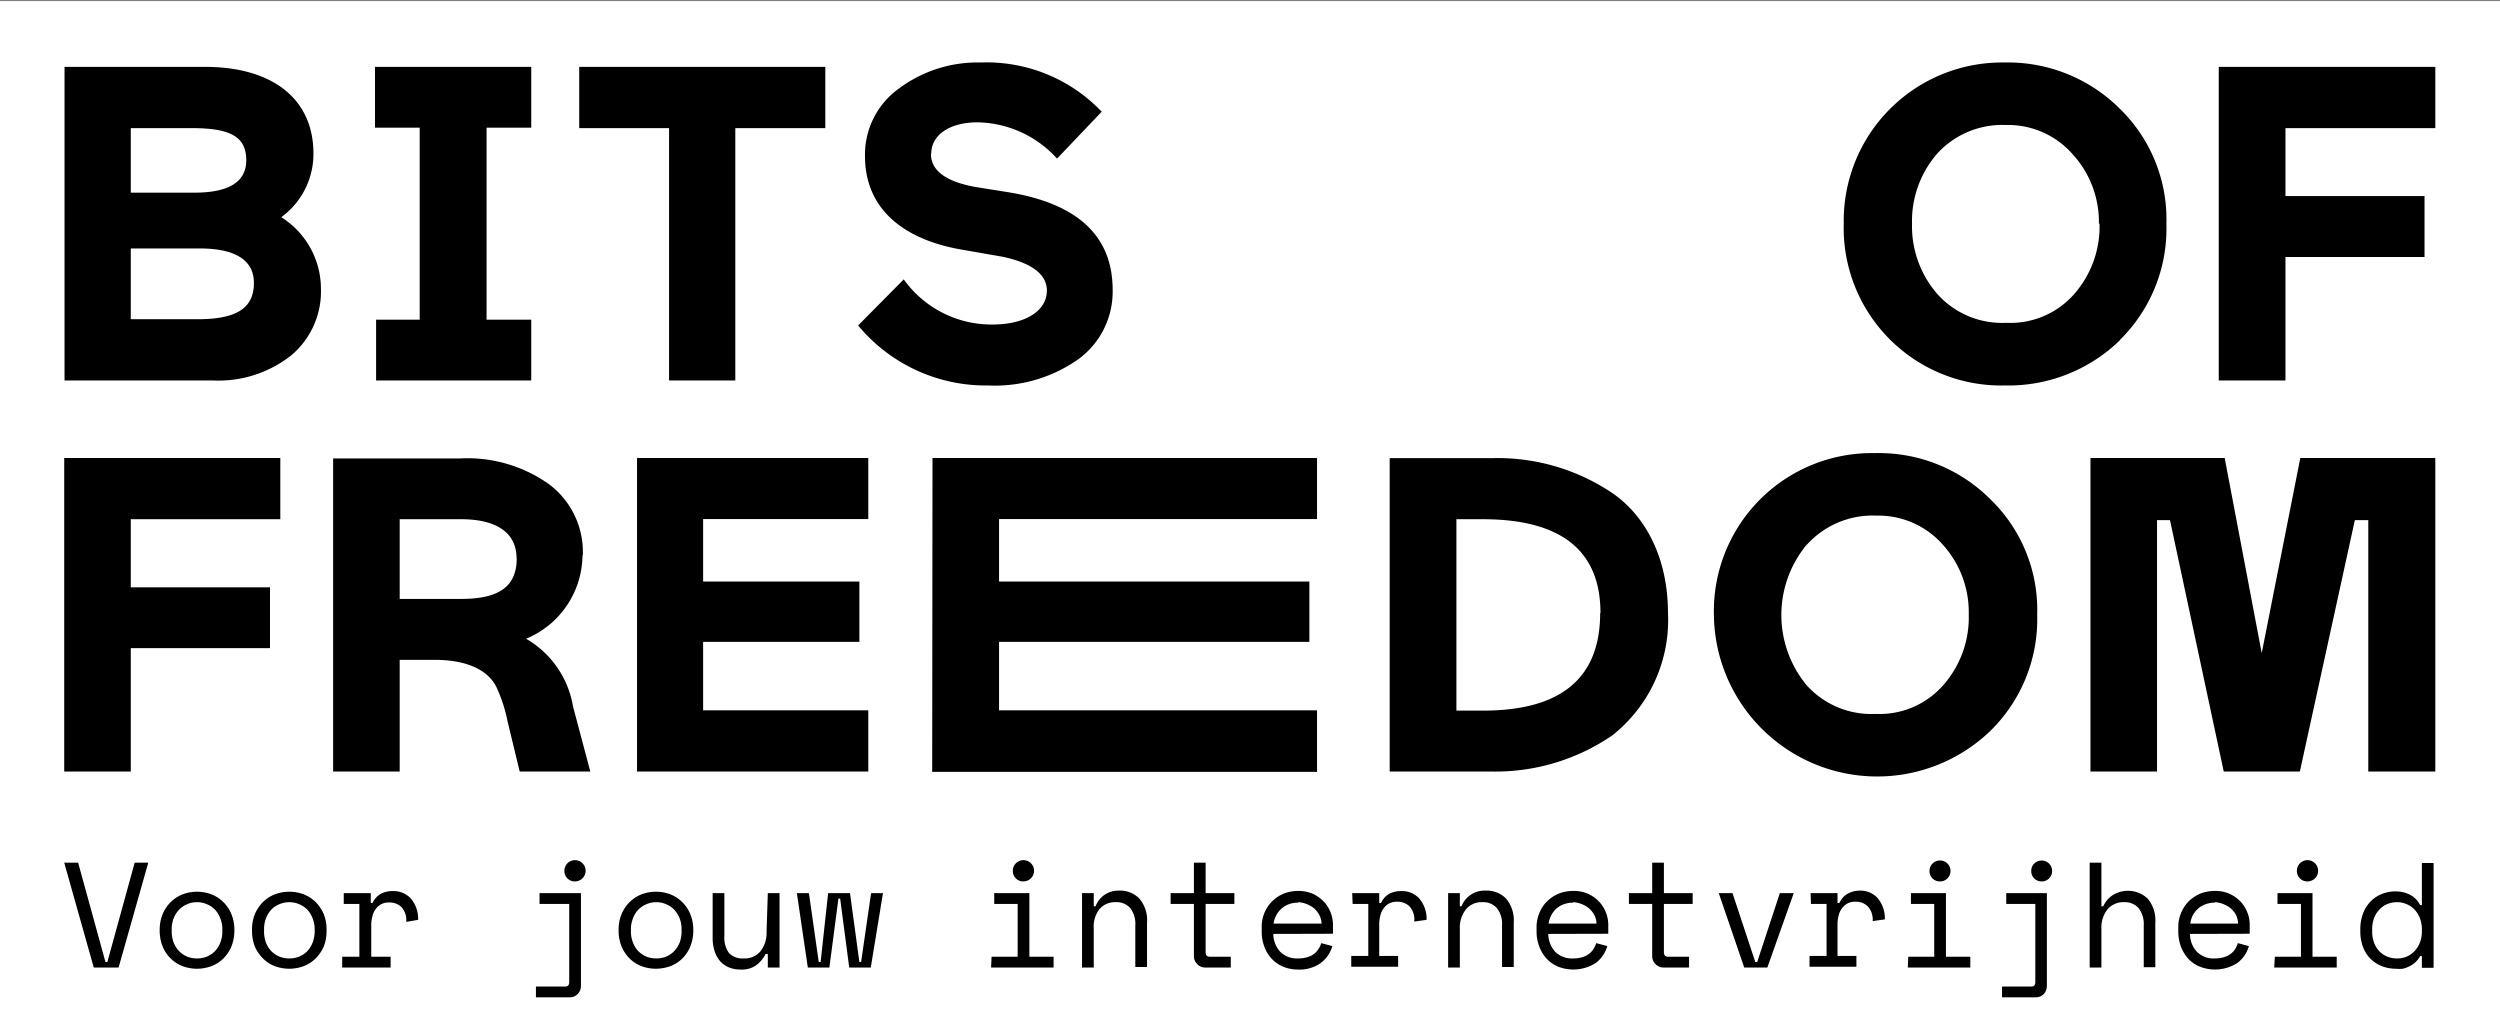
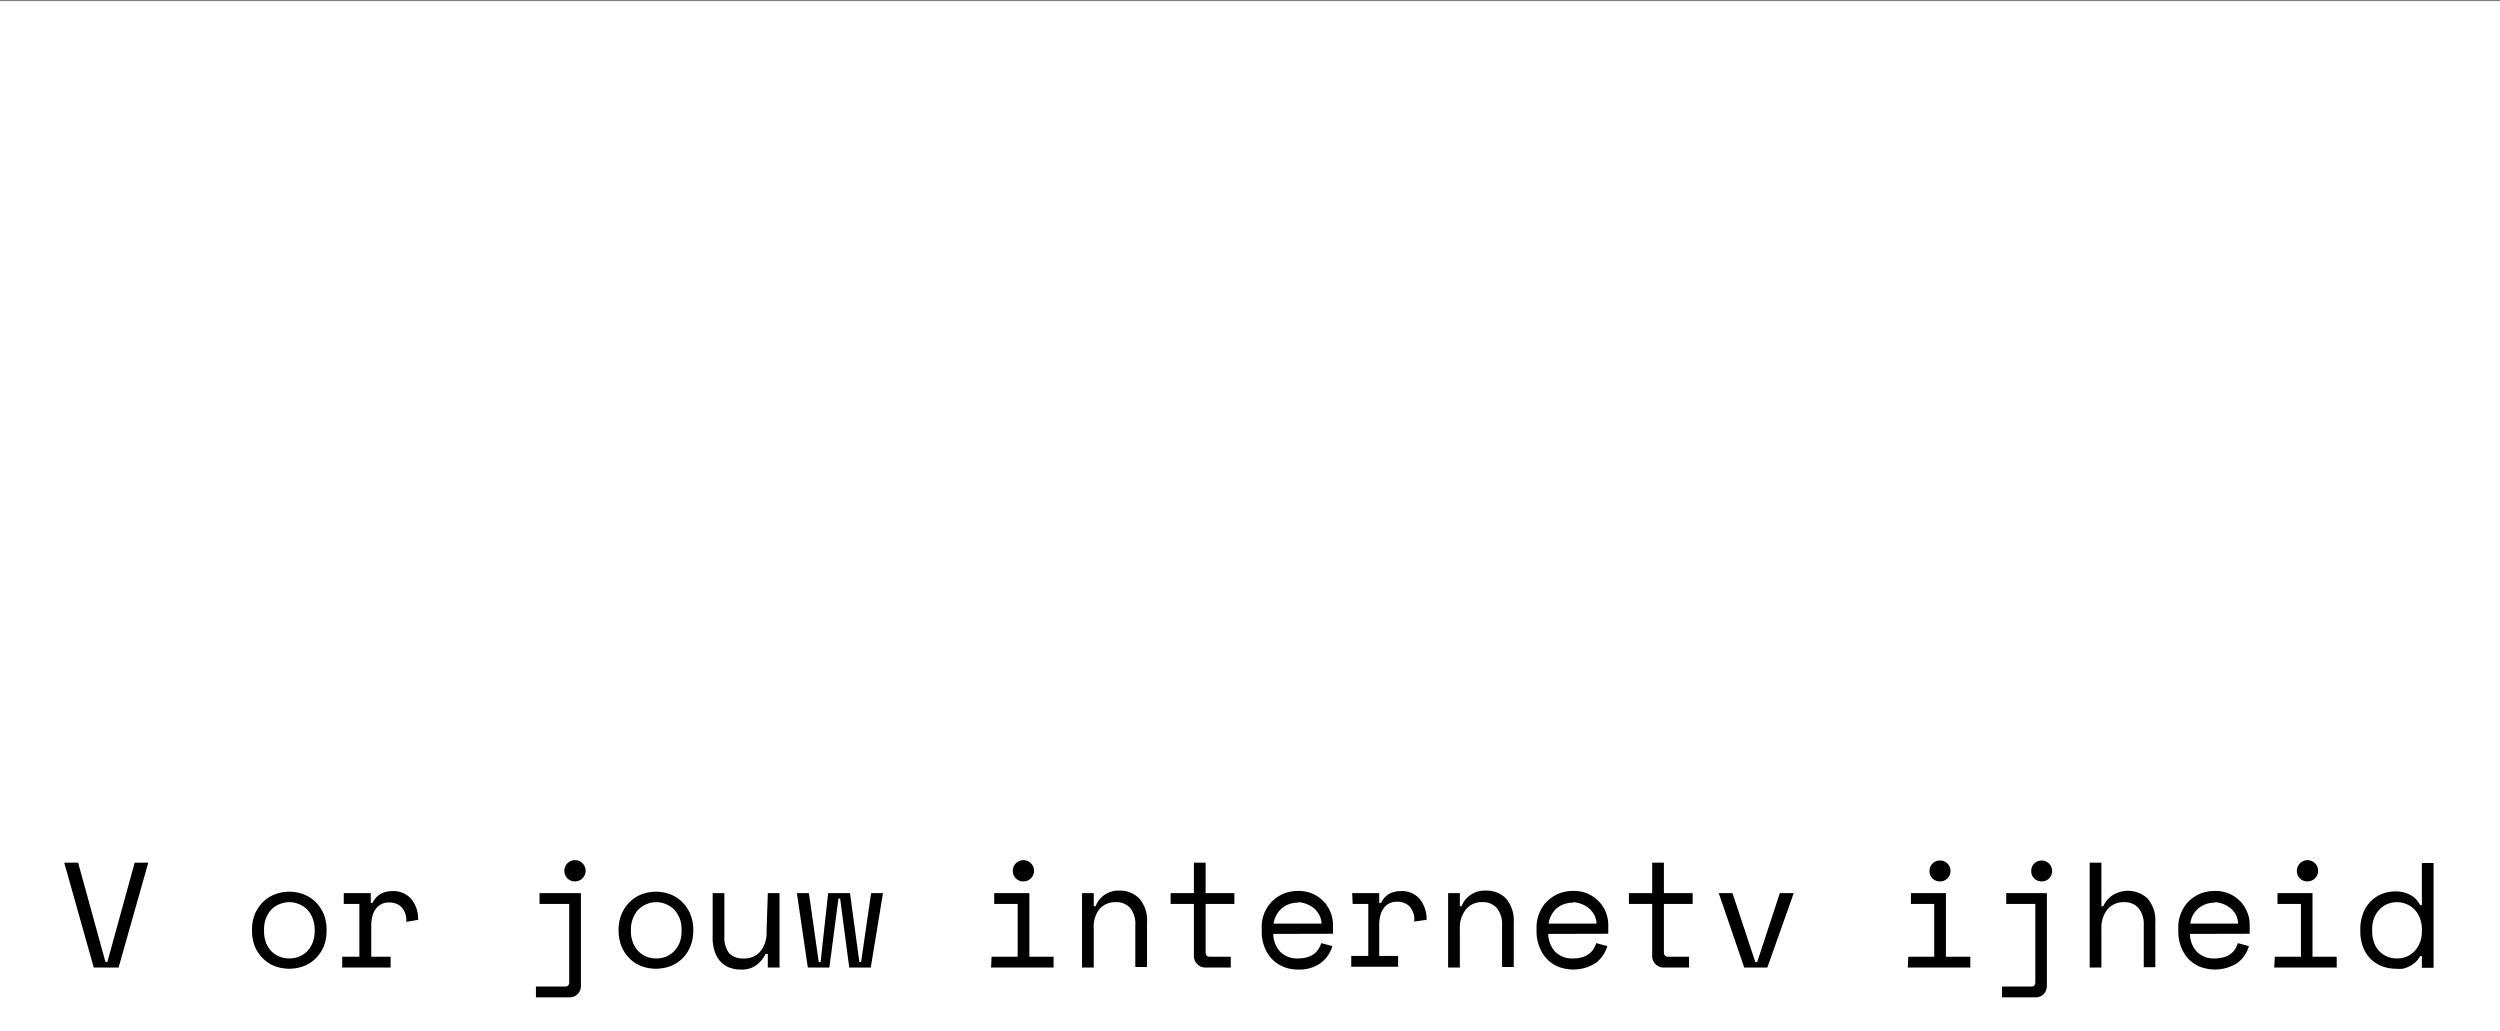
<svg xmlns="http://www.w3.org/2000/svg" id="Layer_1" data-name="Layer 1" viewBox="0 0 160 66">
  <rect x="0" y="0" width="160" height="66" fill="#808080" stroke="none" />
  <defs>
    <style>.cls-1{fill:#fff;}</style>
  </defs>
  <title>bits-of-freedom-logo-white-black-rgb-payoff</title>
  <rect class="cls-1" y="0.07" width="160" height="66.07" />
-   <path d="M142.38,29.31h-8.59V49.38h4.26V33.29h.83l3.44,16.09h4.87l3.52-16.09h.86V49.38h4.29V29.31h-8.64L144.75,41.8Zm-86.81,0H40.77V49.38h14.8V45.46H45V41.08h10V37.22H45v-4H55.57Zm-37.63,0H4.11V49.38H8.37v-7.9h8.91V37.59H8.37V33.23h9.57Zm-1.69-11.2c0,1.69-1.23,2.32-3.61,2.32H8.37V15.9h4.39c2.31,0,3.49.75,3.49,2.21m-.49-7.85c0,1.38-1.11,2.07-3.32,2.07H8.37V8.2h3.9c2.49,0,3.49.55,3.49,2.06M18,13.9a5,5,0,0,0,2.06-4.07c0-3.58-2.72-5.55-6.93-5.55h-9V24.35h9.5a7.52,7.52,0,0,0,5-1.6,5.34,5.34,0,0,0,1.91-4.27A5.42,5.42,0,0,0,18,13.9m6.07,10.45H34V20.46H31.14V8.17H34V4.28h-10V8.17h2.86V20.46H24.07Zm0,0H34V20.46H31.14V8.17H34V4.28h-10V8.17h2.86V20.46H24.07Zm9,11.38c0,1.8-1.12,2.6-3.55,2.6H25.58v-5.1h3.93c2.26,0,3.55.86,3.55,2.5m4.24-.18A5.42,5.42,0,0,0,35.15,31a9,9,0,0,0-5.7-1.66H21.32V49.38h4.26V42.23h2.24c2.2,0,3.46.74,3.95,1.74a9.56,9.56,0,0,1,.71,2.18l.78,3.23h4.52L36.67,45.2a6.17,6.17,0,0,0-3-4.32,5.84,5.84,0,0,0,3.61-5.33M47.06,8.2h5.76V4.28H37.07V8.2h5.75V24.35h4.24ZM59.6,9.83c0-1.17,1.15-2,2.95-2a7,7,0,0,1,5.1,2.32l2.86-3A10.16,10.16,0,0,0,62.78,4a8.41,8.41,0,0,0-5.24,1.66A5.2,5.2,0,0,0,55.36,10c0,3.33,2.41,5.36,6.33,6l2.47.43C66,16.82,67,17.54,67,18.6c0,1.26-1.32,2.17-3.49,2.17a6.9,6.9,0,0,1-5.67-2.89l-2.92,2.95a10.61,10.61,0,0,0,8.33,3.84A9.28,9.28,0,0,0,69,23a5.35,5.35,0,0,0,2.21-4.44q0-5.2-6.76-6.27l-2-.32c-1.92-.34-2.87-1.06-2.87-2.12m.08,39.55H84.29V45.46H63.94V41.08H83.8V37.22H63.94v-4H84.29V29.31H59.68Zm42.75-10.16c0,4.15-2.49,6.24-7.5,6.24H93.21V33.23H94.9c5,0,7.53,2,7.53,6m4.32,0c0-3.47-1.4-6.21-3.6-7.7a13.15,13.15,0,0,0-7.59-2.21H88.94V49.38h6.62a13.24,13.24,0,0,0,7.62-2.31,9.4,9.4,0,0,0,3.57-7.85m8.91-4.38A5.66,5.66,0,0,1,120.07,33a5.5,5.5,0,0,1,4.27,1.86A6.45,6.45,0,0,1,126,39.33a6.55,6.55,0,0,1-1.64,4.53,5.42,5.42,0,0,1-4.32,1.83,5.57,5.57,0,0,1-4.41-1.83,7.05,7.05,0,0,1,0-9M120,29a10.11,10.11,0,0,0-10.31,10.33,10.45,10.45,0,0,0,17.69,7.45,10,10,0,0,0,3-7.45,9.83,9.83,0,0,0-3-7.38A10.07,10.07,0,0,0,120,29m14.37-14.7a6.56,6.56,0,0,1-1.63,4.53,5.43,5.43,0,0,1-4.33,1.83A5.57,5.57,0,0,1,124,18.83a6.61,6.61,0,0,1-1.63-4.53A6.56,6.56,0,0,1,124,9.81,5.63,5.63,0,0,1,128.37,8a5.5,5.5,0,0,1,4.27,1.86,6.43,6.43,0,0,1,1.69,4.47m1.32,7.45a10,10,0,0,0,3-7.45,9.88,9.88,0,0,0-3-7.39A10.14,10.14,0,0,0,128.26,4,10.13,10.13,0,0,0,118,14.3a10.08,10.08,0,0,0,10.31,10.37,10.24,10.24,0,0,0,7.39-2.92M155.86,8.2V4.28H142V24.35h4.27v-7.9h8.9v-3.9h-8.9V8.2Z" />
  <path d="M4.11,55.21H5l1.75,6.36h.12l1.75-6.36h.87l-1.9,6.71H6Z" />
-   <path d="M15,59.6a2.69,2.69,0,0,1-.2,1,2.44,2.44,0,0,1-.52.76,2.18,2.18,0,0,1-.77.48,2.64,2.64,0,0,1-1.81,0,2.23,2.23,0,0,1-.76-.48,2.28,2.28,0,0,1-.52-.76,2.69,2.69,0,0,1-.2-1v-.12a2.61,2.61,0,0,1,.2-1,2.35,2.35,0,0,1,.53-.77,2.23,2.23,0,0,1,.76-.48,2.61,2.61,0,0,1,1.8,0,2.23,2.23,0,0,1,.76.48,2.35,2.35,0,0,1,.53.77,2.61,2.61,0,0,1,.2,1Zm-2.39,1.74a1.69,1.69,0,0,0,.64-.12,1.6,1.6,0,0,0,.51-.35,1.55,1.55,0,0,0,.34-.55,1.85,1.85,0,0,0,.13-.72v-.12a1.75,1.75,0,0,0-.13-.7,1.59,1.59,0,0,0-.34-.56,1.54,1.54,0,0,0-.52-.35,1.51,1.51,0,0,0-.63-.13,1.45,1.45,0,0,0-.63.13,1.54,1.54,0,0,0-.52.35,1.77,1.77,0,0,0-.35.56,1.94,1.94,0,0,0-.12.7v.12a2.05,2.05,0,0,0,.12.72,1.73,1.73,0,0,0,.35.55,1.6,1.6,0,0,0,.51.35A1.69,1.69,0,0,0,12.65,61.34Z" />
  <path d="M20.9,59.6a2.69,2.69,0,0,1-.19,1,2.46,2.46,0,0,1-.53.76,2.14,2.14,0,0,1-.76.48,2.75,2.75,0,0,1-.9.16,2.82,2.82,0,0,1-.92-.16,2.19,2.19,0,0,1-.75-.48,2.46,2.46,0,0,1-.53-.76,2.69,2.69,0,0,1-.19-1v-.12a2.61,2.61,0,0,1,.19-1,2.51,2.51,0,0,1,.53-.77,2.33,2.33,0,0,1,.76-.48,2.64,2.64,0,0,1,1.81,0,2.33,2.33,0,0,1,.76.48,2.51,2.51,0,0,1,.53.77,2.61,2.61,0,0,1,.19,1Zm-2.38,1.74a1.61,1.61,0,0,0,.63-.12,1.54,1.54,0,0,0,.52-.35,1.7,1.7,0,0,0,.34-.55,2.05,2.05,0,0,0,.13-.72v-.12a1.94,1.94,0,0,0-.13-.7,1.75,1.75,0,0,0-.34-.56,1.54,1.54,0,0,0-.52-.35,1.62,1.62,0,0,0-1.27,0,1.54,1.54,0,0,0-.52.35,1.75,1.75,0,0,0-.34.56,1.94,1.94,0,0,0-.12.7v.12a2.05,2.05,0,0,0,.12.72,1.7,1.7,0,0,0,.34.55,1.54,1.54,0,0,0,.52.35A1.66,1.66,0,0,0,18.52,61.34Z" />
  <path d="M22,57.16h1.73v.63h.11a1.34,1.34,0,0,1,.52-.58,1.62,1.62,0,0,1,.77-.18,1.5,1.5,0,0,1,1.16.47,2,2,0,0,1,.47,1.37L26,59a1.23,1.23,0,0,0-.31-.95,1.08,1.08,0,0,0-.78-.29,1,1,0,0,0-.51.11.93.93,0,0,0-.36.32,1.19,1.19,0,0,0-.21.47,2.12,2.12,0,0,0-.07.57v2H25v.69H21.9v-.69H23V57.85H22Z" />
  <path d="M34.53,57.16h2.65v5.92a.73.73,0,0,1-.21.54.71.71,0,0,1-.53.21H34.3v-.69h1.87c.17,0,.26-.09.26-.29v-5h-1.9Zm1.59-1.42a.68.68,0,1,1,.67.67.64.64,0,0,1-.47-.19A.66.66,0,0,1,36.12,55.74Z" />
  <path d="M44.37,59.6a2.69,2.69,0,0,1-.2,1,2.28,2.28,0,0,1-.52.76,2.23,2.23,0,0,1-.76.48,2.81,2.81,0,0,1-.91.16,2.76,2.76,0,0,1-.91-.16,2.23,2.23,0,0,1-.76-.48,2.44,2.44,0,0,1-.52-.76,2.69,2.69,0,0,1-.2-1v-.12a2.61,2.61,0,0,1,.2-1,2.35,2.35,0,0,1,.53-.77,2.23,2.23,0,0,1,.76-.48,2.61,2.61,0,0,1,1.8,0,2.23,2.23,0,0,1,.76.48,2.35,2.35,0,0,1,.53.77,2.61,2.61,0,0,1,.2,1ZM42,61.34a1.69,1.69,0,0,0,.64-.12,1.6,1.6,0,0,0,.51-.35,1.73,1.73,0,0,0,.35-.55,2.05,2.05,0,0,0,.12-.72v-.12a1.94,1.94,0,0,0-.12-.7,1.77,1.77,0,0,0-.35-.56,1.54,1.54,0,0,0-.52-.35,1.48,1.48,0,0,0-.63-.13,1.51,1.51,0,0,0-.63.13,1.54,1.54,0,0,0-.52.35,1.59,1.59,0,0,0-.34.56,1.75,1.75,0,0,0-.13.7v.12a1.85,1.85,0,0,0,.13.72,1.55,1.55,0,0,0,.34.55,1.6,1.6,0,0,0,.51.35A1.69,1.69,0,0,0,42,61.34Z" />
  <path d="M49.14,57.16h.75v4.76h-.75v-.87H49a2,2,0,0,1-.61.73,1.57,1.57,0,0,1-1,.27,1.88,1.88,0,0,1-.72-.13,1.61,1.61,0,0,1-.57-.39,1.88,1.88,0,0,1-.36-.64,2.69,2.69,0,0,1-.13-.89V57.16h.75V59.9a1.68,1.68,0,0,0,.3,1.1,1.2,1.2,0,0,0,.94.34,1.31,1.31,0,0,0,1.07-.46,1.89,1.89,0,0,0,.39-1.25Z" />
  <path d="M55.73,61.92H54.35l-.58-4.41h-.11l-.58,4.41H51.7L51,57.16h.77l.63,4.41h.12L53,57.16H54.4L55,61.57h.11l.64-4.41h.76Z" />
  <path d="M63.46,61.23h1.67V57.85h-1.5v-.69h2.25v4.07h1.55v.69h-4Zm1.36-5.49a.68.68,0,1,1,.67.67.64.64,0,0,1-.47-.19A.66.66,0,0,1,64.82,55.74Z" />
  <path d="M70,61.92h-.75V57.16H70V58h.12A1.54,1.54,0,0,1,71.61,57a1.72,1.72,0,0,1,1.31.51,2.13,2.13,0,0,1,.49,1.54v2.84h-.75V59.23a1.65,1.65,0,0,0-.33-1.12,1.16,1.16,0,0,0-.91-.37,1.31,1.31,0,0,0-1.07.46A1.86,1.86,0,0,0,70,59.44Z" />
  <path d="M74.92,57.16h1.49V55.21h.75v1.95H79v.69H77.16v3.09c0,.19.09.29.26.29h1.35v.69H77.15a.68.68,0,0,1-.53-.22.72.72,0,0,1-.21-.53V57.85H74.92Z" />
  <path d="M81.49,59.77a1.72,1.72,0,0,0,.44,1.14,1.52,1.52,0,0,0,1.15.43,2.05,2.05,0,0,0,.59-.08,1.33,1.33,0,0,0,.43-.21,1.18,1.18,0,0,0,.28-.31,1.33,1.33,0,0,0,.18-.38l.71.19a2.05,2.05,0,0,1-.74,1.08,2.34,2.34,0,0,1-1.47.42,2.37,2.37,0,0,1-.93-.18,2.07,2.07,0,0,1-.73-.5,2.22,2.22,0,0,1-.48-.78,2.64,2.64,0,0,1-.17-1v-.23a2.33,2.33,0,0,1,.17-.93,2.29,2.29,0,0,1,.5-.75,2.39,2.39,0,0,1,.74-.49,2.51,2.51,0,0,1,.92-.17,2.32,2.32,0,0,1,1,.21,2.53,2.53,0,0,1,.7.53,2.43,2.43,0,0,1,.4.69,2.31,2.31,0,0,1,.13.69v.62Zm1.59-2a1.66,1.66,0,0,0-.59.1,1.31,1.31,0,0,0-.47.28,1.44,1.44,0,0,0-.34.43,1.57,1.57,0,0,0-.17.53h3.07a1.29,1.29,0,0,0-.15-.56,1.7,1.7,0,0,0-.33-.42,2,2,0,0,0-.47-.27A1.71,1.71,0,0,0,83.08,57.74Z" />
  <path d="M86.54,57.16h1.73v.63h.12a1.26,1.26,0,0,1,.51-.58,1.62,1.62,0,0,1,.77-.18,1.49,1.49,0,0,1,1.16.47,2,2,0,0,1,.47,1.37l-.79.11A1.23,1.23,0,0,0,90.2,58a1.08,1.08,0,0,0-.78-.29,1,1,0,0,0-.51.11.93.93,0,0,0-.36.32,1.19,1.19,0,0,0-.21.47,2.12,2.12,0,0,0-.07.57v2h1.21v.69h-3v-.69h1.09V57.85h-1Z" />
  <path d="M93.43,61.92h-.75V57.16h.75V58h.11A1.57,1.57,0,0,1,95.08,57a1.73,1.73,0,0,1,1.31.51,2.17,2.17,0,0,1,.49,1.54v2.84h-.75V59.23a1.6,1.6,0,0,0-.34-1.12,1.14,1.14,0,0,0-.91-.37,1.29,1.29,0,0,0-1.06.46,1.86,1.86,0,0,0-.39,1.24Z" />
  <path d="M99.09,59.77a1.72,1.72,0,0,0,.44,1.14,1.52,1.52,0,0,0,1.15.43,2.05,2.05,0,0,0,.59-.08,1.27,1.27,0,0,0,.42-.21,1.06,1.06,0,0,0,.29-.31,1.66,1.66,0,0,0,.18-.38l.71.19a2.11,2.11,0,0,1-.74,1.08,2.67,2.67,0,0,1-2.4.24,2.07,2.07,0,0,1-.73-.5,2.22,2.22,0,0,1-.48-.78,2.64,2.64,0,0,1-.18-1v-.23a2.34,2.34,0,0,1,.18-.93,2.15,2.15,0,0,1,.5-.75,2.39,2.39,0,0,1,.74-.49,2.51,2.51,0,0,1,.92-.17,2.18,2.18,0,0,1,2.12,1.43,2.31,2.31,0,0,1,.13.69v.62Zm1.59-2a1.66,1.66,0,0,0-.59.1,1.44,1.44,0,0,0-.48.28,1.59,1.59,0,0,0-.33.43,1.57,1.57,0,0,0-.17.53h3.07a1.29,1.29,0,0,0-.15-.56,1.53,1.53,0,0,0-.34-.42,1.65,1.65,0,0,0-.47-.27A1.61,1.61,0,0,0,100.68,57.74Z" />
  <path d="M104.25,57.16h1.49V55.21h.75v1.95h1.84v.69h-1.84v3.09c0,.19.09.29.26.29h1.35v.69h-1.62a.69.69,0,0,1-.53-.22.72.72,0,0,1-.21-.53V57.85h-1.49Z" />
  <path d="M113.11,61.92h-1.48L110,57.16h.88l1.46,4.41h.12l1.45-4.41h.89Z" />
-   <path d="M115.88,57.16h1.72v.63h.12a1.26,1.26,0,0,1,.51-.58A1.62,1.62,0,0,1,119,57a1.49,1.49,0,0,1,1.16.47,2,2,0,0,1,.47,1.37l-.78.11a1.24,1.24,0,0,0-.32-.95,1.08,1.08,0,0,0-.78-.29,1,1,0,0,0-.51.11,1.1,1.1,0,0,0-.36.32,1.19,1.19,0,0,0-.21.47,2.12,2.12,0,0,0-.07.57v2h1.21v.69h-3v-.69h1.09V57.85h-1Z" />
  <path d="M122.13,61.23h1.66V57.85H122.3v-.69h2.24v4.07h1.56v.69h-4Zm1.36-5.49a.64.64,0,0,1,.19-.47.67.67,0,0,1,.48-.2.67.67,0,0,1,.47,1.15.64.64,0,0,1-.47.19.66.66,0,0,1-.48-.19A.65.65,0,0,1,123.49,55.74Z" />
  <path d="M128.4,57.16H131v5.92a.77.77,0,0,1-.2.54.73.73,0,0,1-.54.21h-2.13v-.69H130c.18,0,.26-.09.26-.29v-5H128.4ZM130,55.74a.64.64,0,0,1,.19-.47.67.67,0,1,1,.95.95.64.64,0,0,1-.47.19.65.65,0,0,1-.67-.67Z" />
  <path d="M134.49,61.92h-.75V55.21h.75V58h.12a1.68,1.68,0,0,1,.62-.72,1.84,1.84,0,0,1,2.23.24,2.17,2.17,0,0,1,.48,1.54v2.84h-.74V59.23a1.65,1.65,0,0,0-.34-1.12,1.16,1.16,0,0,0-.91-.37,1.32,1.32,0,0,0-1.07.46,1.86,1.86,0,0,0-.39,1.24Z" />
  <path d="M140.16,59.77a1.67,1.67,0,0,0,.44,1.14,1.5,1.5,0,0,0,1.15.43,2,2,0,0,0,.58-.08,1.33,1.33,0,0,0,.43-.21,1.22,1.22,0,0,0,.29-.31,1.63,1.63,0,0,0,.17-.38l.71.19a2.05,2.05,0,0,1-.74,1.08,2.65,2.65,0,0,1-2.39.24,2.11,2.11,0,0,1-.74-.5,2.56,2.56,0,0,1-.48-.78,2.86,2.86,0,0,1-.17-1v-.23a2.34,2.34,0,0,1,.18-.93,2.27,2.27,0,0,1,.49-.75,2.51,2.51,0,0,1,.74-.49,2.6,2.6,0,0,1,.93-.17,2.25,2.25,0,0,1,1,.21,2.39,2.39,0,0,1,.7.53,2.21,2.21,0,0,1,.4.69,2,2,0,0,1,.13.69v.62Zm1.59-2a1.63,1.63,0,0,0-.59.1,1.49,1.49,0,0,0-.82.71,1.56,1.56,0,0,0-.16.53h3.06a1.44,1.44,0,0,0-.14-.56,1.53,1.53,0,0,0-.34-.42,1.8,1.8,0,0,0-.47-.27A1.7,1.7,0,0,0,141.75,57.74Z" />
  <path d="M145.59,61.23h1.67V57.85h-1.5v-.69H148v4.07h1.55v.69h-4ZM147,55.74a.68.68,0,1,1,.67.67.64.64,0,0,1-.47-.19A.66.66,0,0,1,147,55.74Z" />
  <path d="M155,61.19h-.11a1.53,1.53,0,0,1-.29.38,1.7,1.7,0,0,1-.39.27,2,2,0,0,1-.43.16,2.37,2.37,0,0,1-.44,0,2.56,2.56,0,0,1-.89-.16,2.23,2.23,0,0,1-.73-.47,2.16,2.16,0,0,1-.49-.77,2.8,2.8,0,0,1-.17-1v-.15a2.78,2.78,0,0,1,.18-1,2.26,2.26,0,0,1,.49-.77,2.09,2.09,0,0,1,.72-.47,2.28,2.28,0,0,1,.87-.16,2,2,0,0,1,.91.21,1.48,1.48,0,0,1,.66.67H155v-2.7h.75v6.71H155Zm-1.59.15a1.61,1.61,0,0,0,.63-.12,1.64,1.64,0,0,0,.5-.36,1.7,1.7,0,0,0,.34-.55,2,2,0,0,0,.12-.71v-.12a1.94,1.94,0,0,0-.12-.7,1.75,1.75,0,0,0-.34-.56,1.41,1.41,0,0,0-.51-.35,1.44,1.44,0,0,0-.62-.13,1.59,1.59,0,0,0-.62.12,1.32,1.32,0,0,0-.51.36,1.5,1.5,0,0,0-.34.54,2,2,0,0,0-.12.7v.15a2,2,0,0,0,.12.72,1.55,1.55,0,0,0,.34.55,1.43,1.43,0,0,0,.5.34A1.61,1.61,0,0,0,153.43,61.34Z" />
</svg>